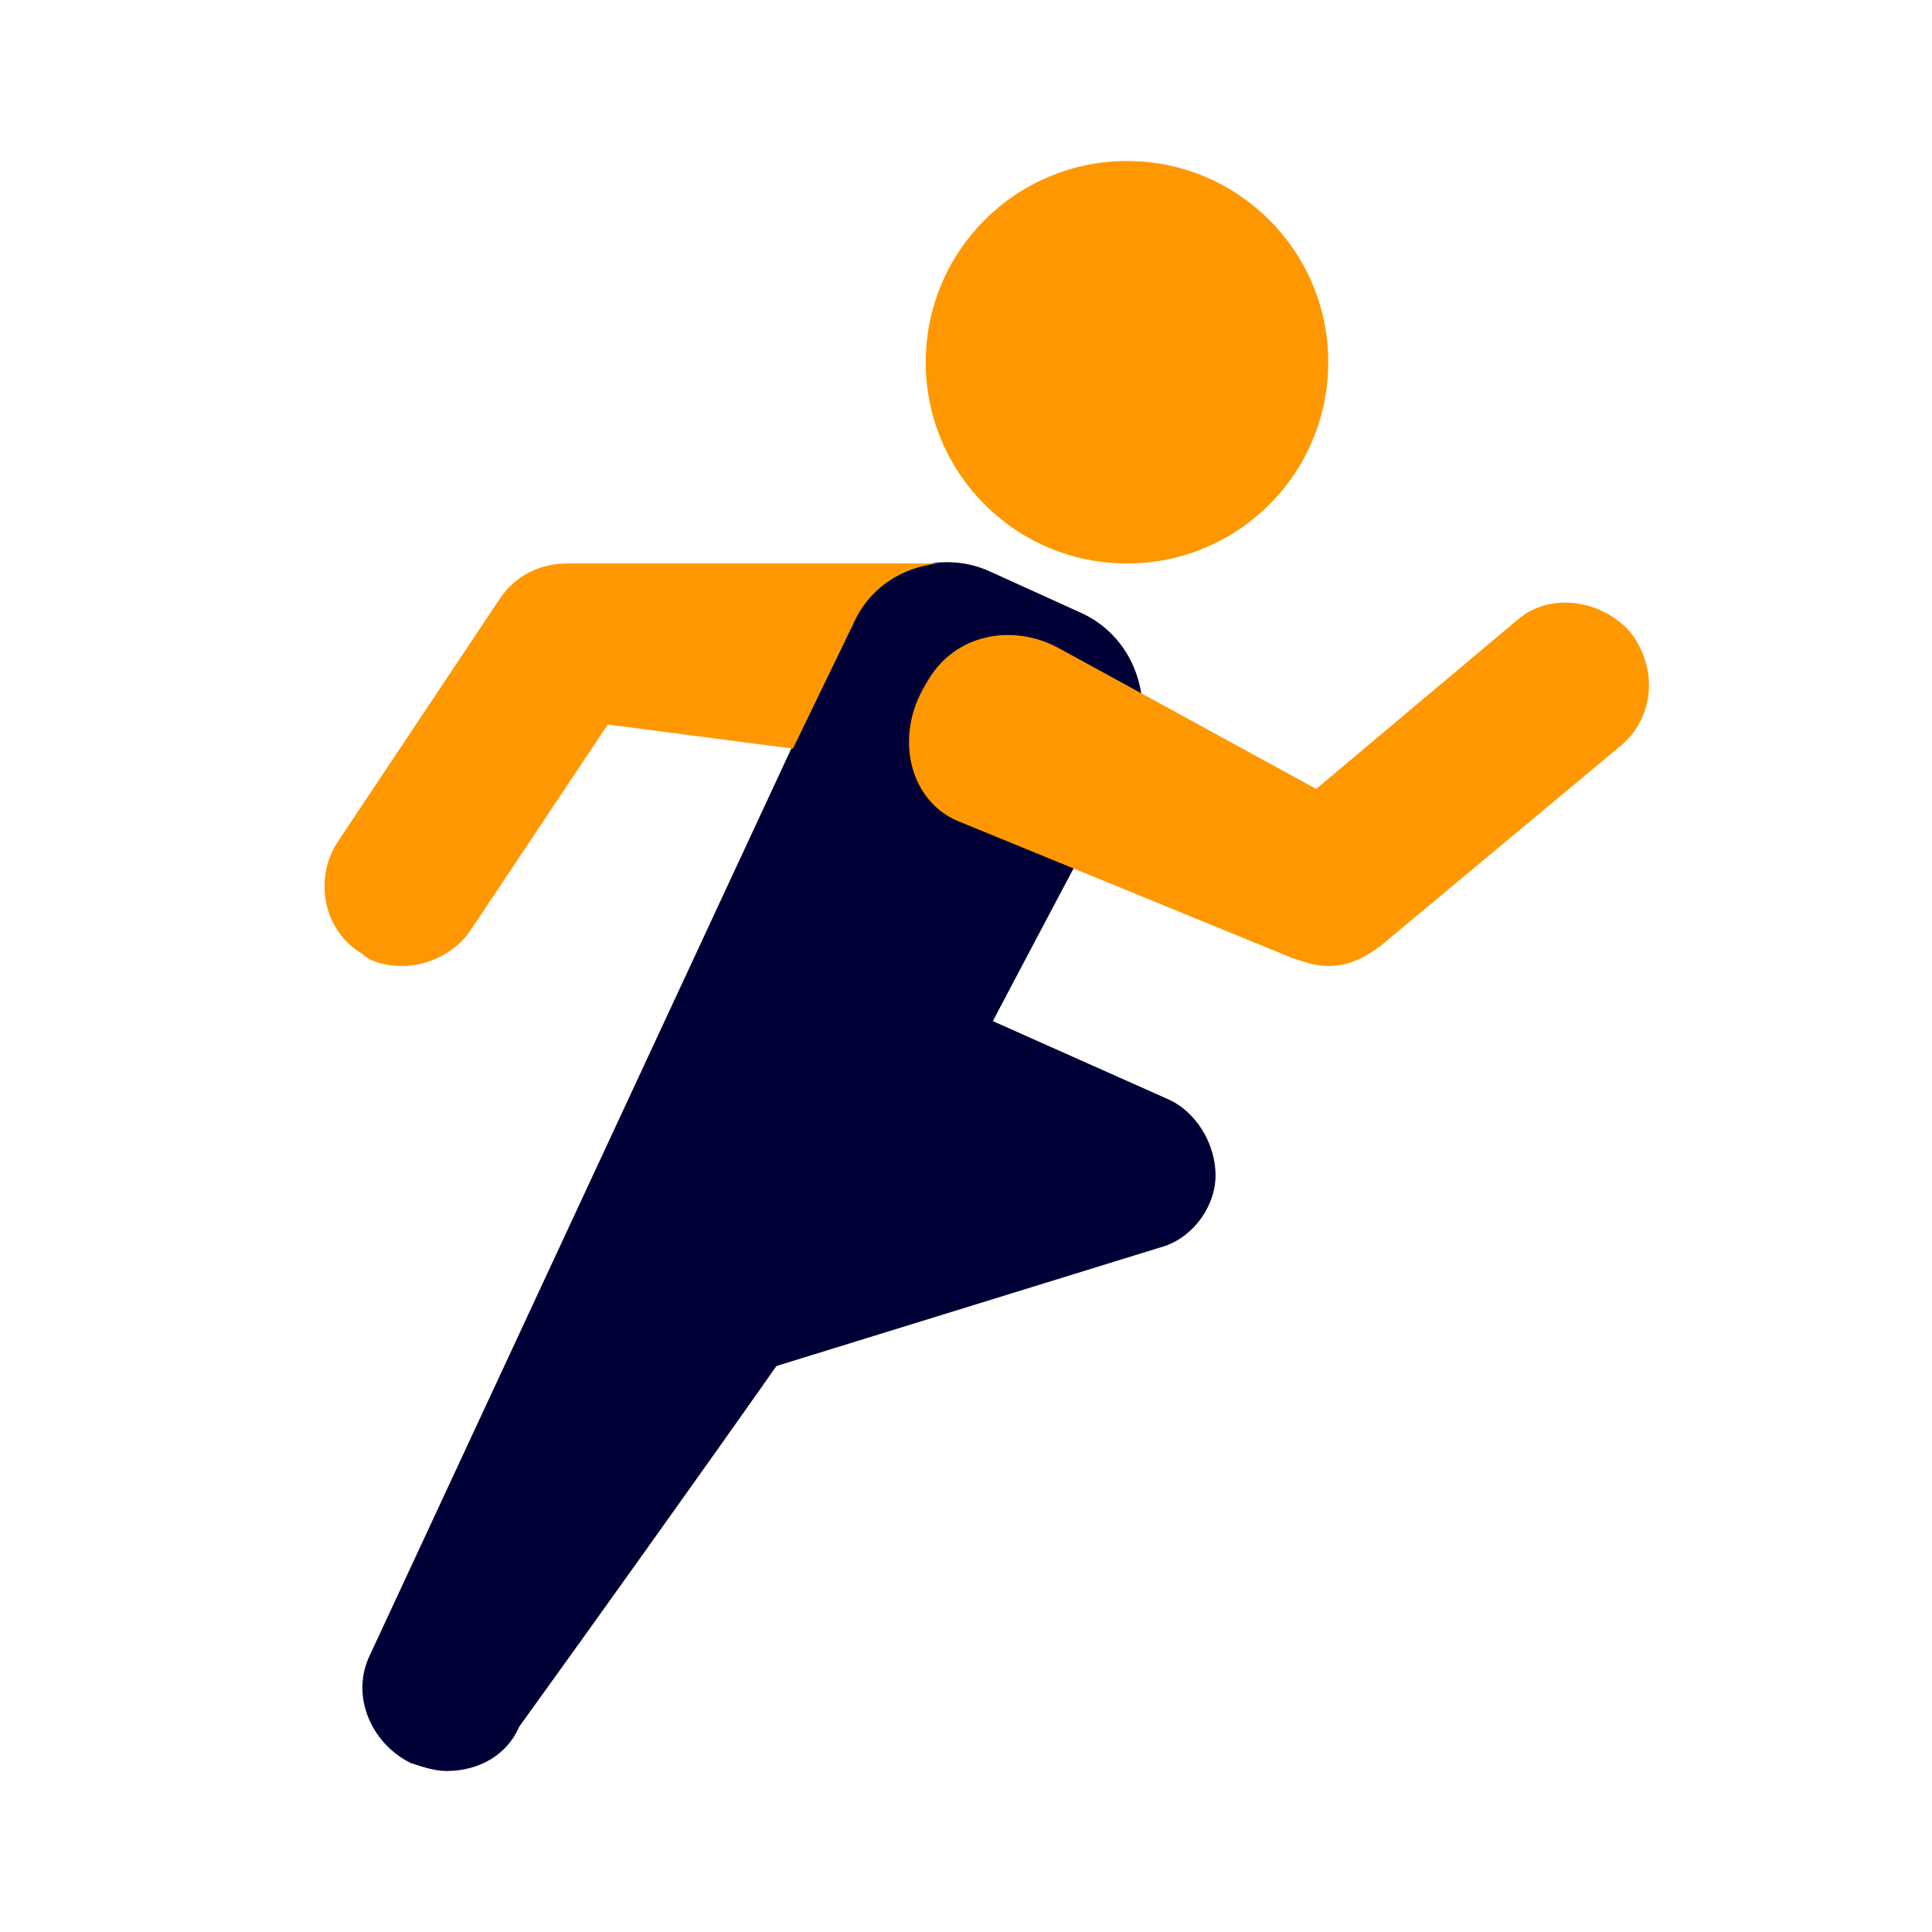
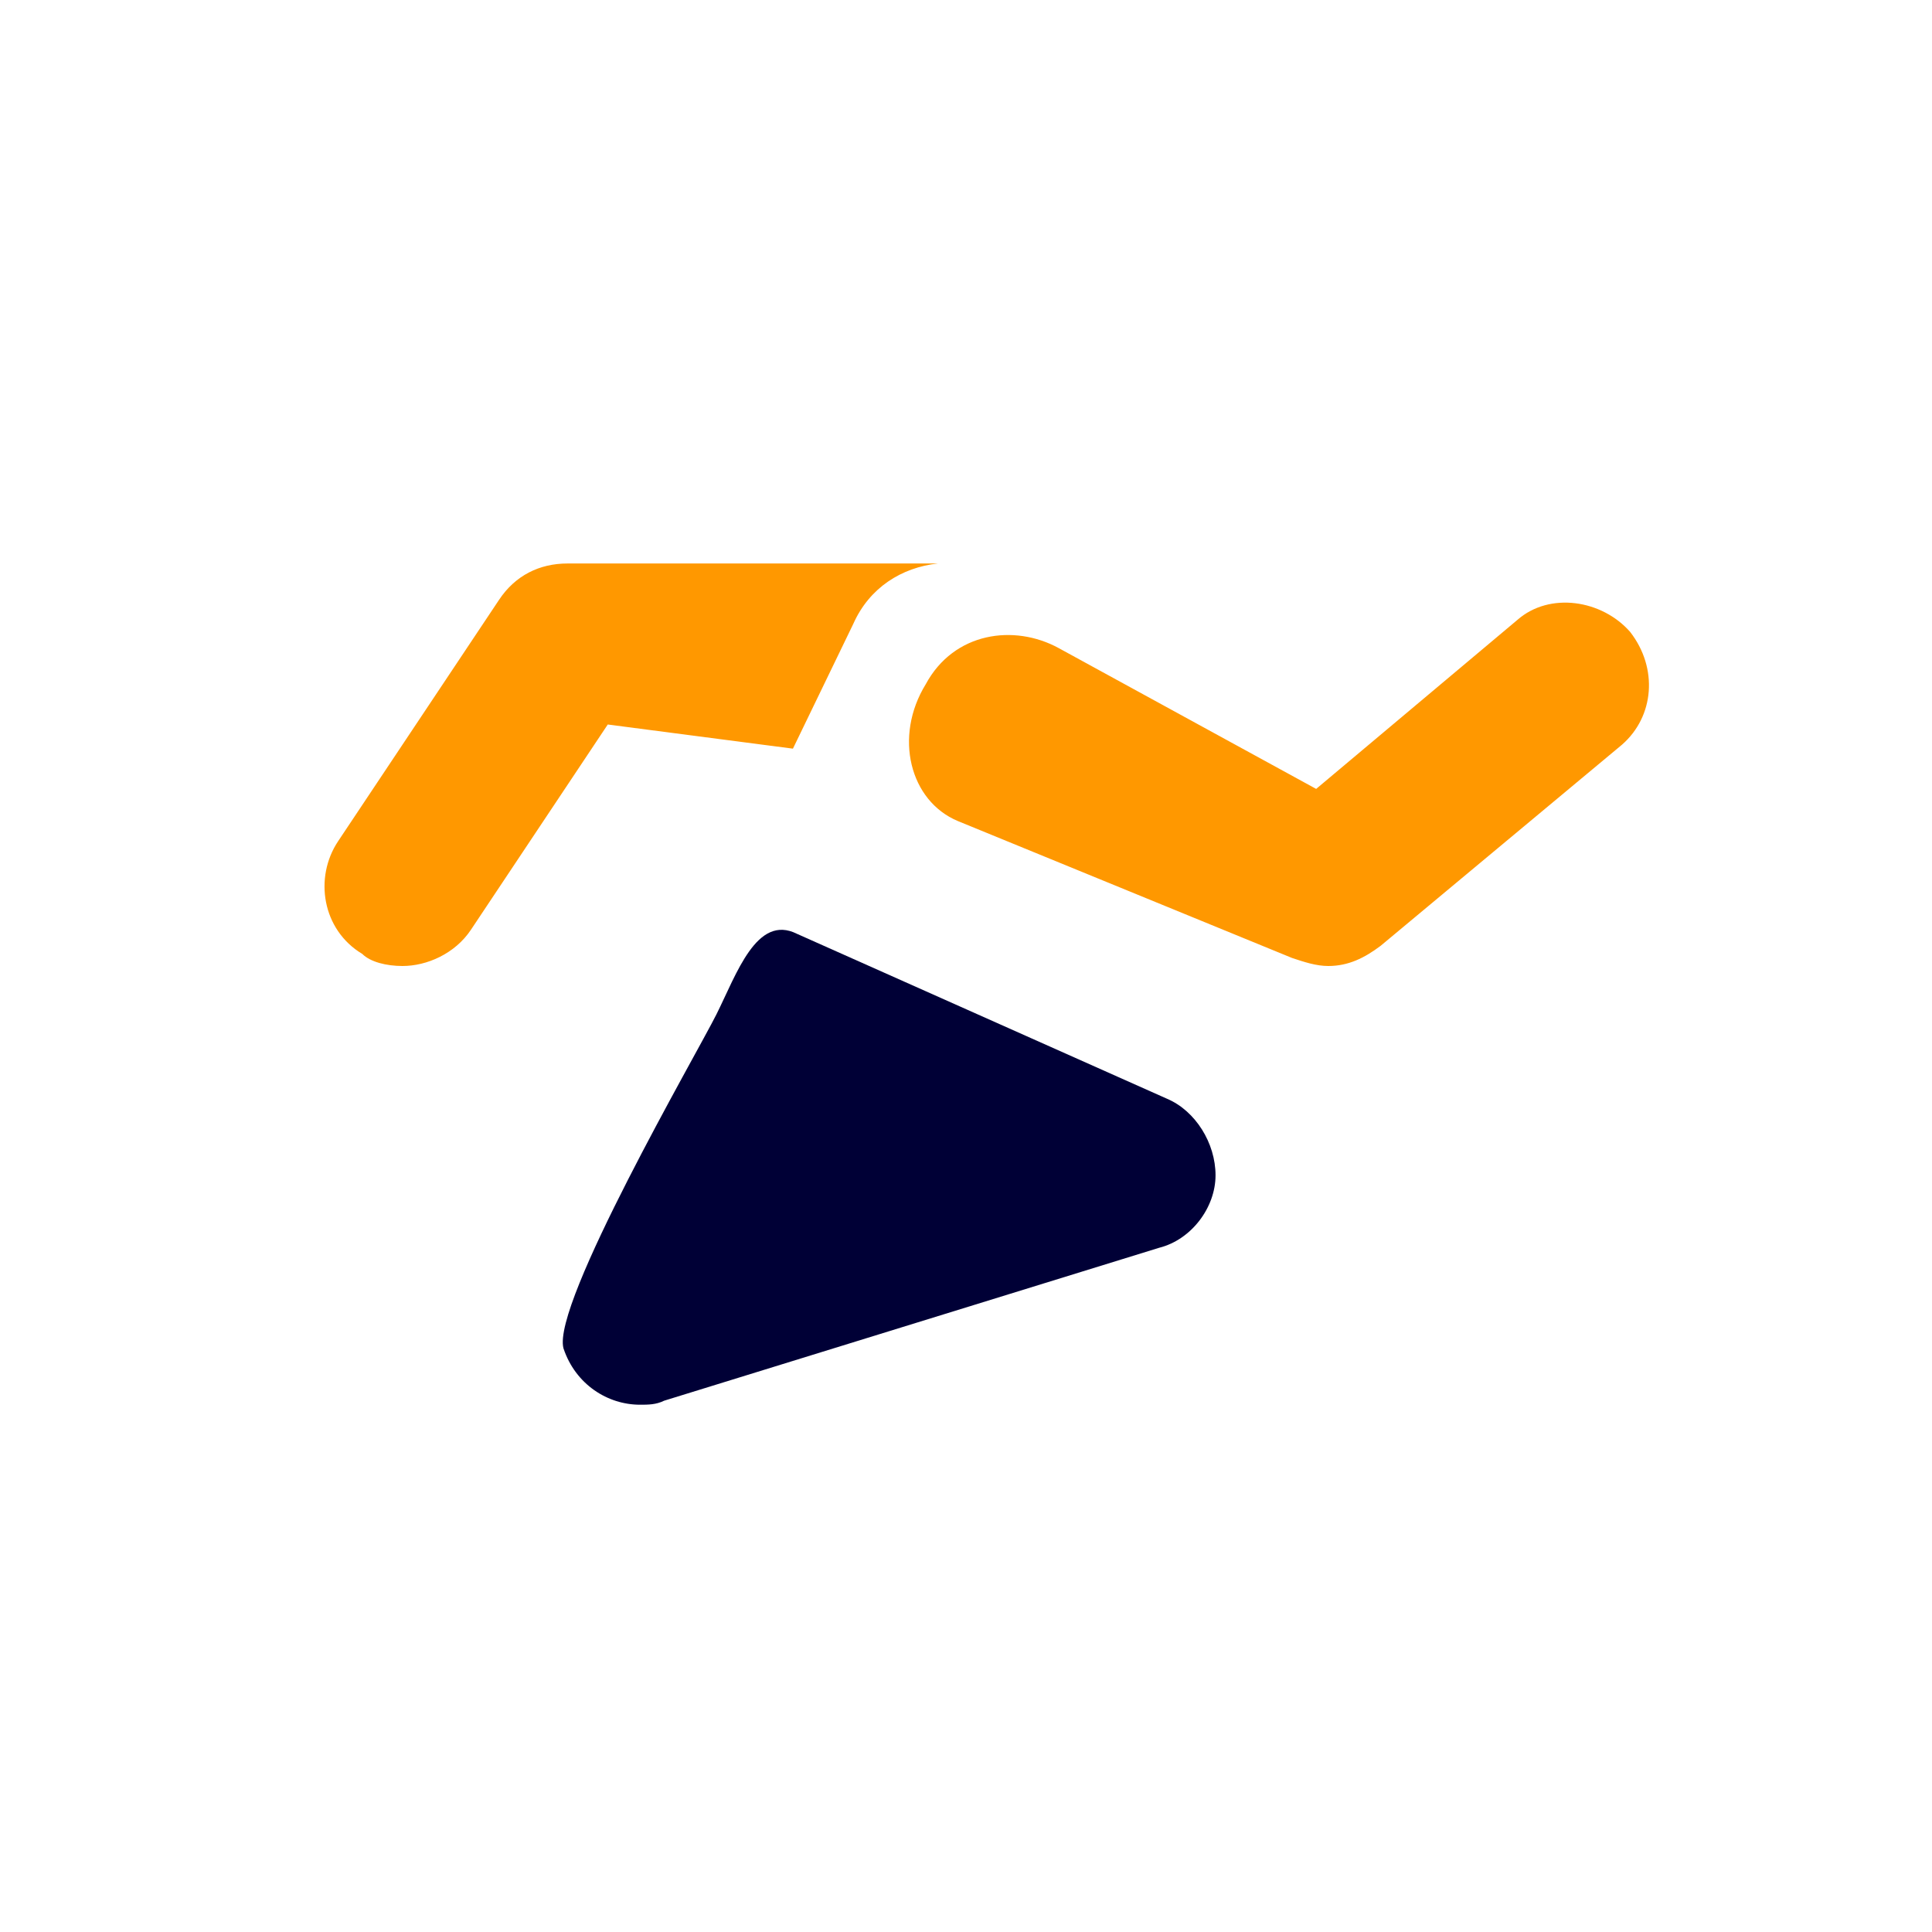
<svg xmlns="http://www.w3.org/2000/svg" width="50" height="50" viewBox="0 0 50 50" fill="none">
-   <path d="M29.167 14.583C32.043 14.583 34.375 12.252 34.375 9.375C34.375 6.499 32.043 4.167 29.167 4.167C26.29 4.167 23.958 6.499 23.958 9.375C23.958 12.252 26.29 14.583 29.167 14.583Z" fill="#FF9800" />
  <path d="M30.208 28.438L20.625 24.167C19.583 23.646 19.063 25.208 18.542 26.25C18.021 27.292 14.271 33.75 14.583 34.896C14.896 35.833 15.729 36.354 16.563 36.354C16.771 36.354 16.979 36.354 17.188 36.25L30 32.292C30.833 32.083 31.458 31.25 31.458 30.417C31.458 29.583 30.938 28.75 30.208 28.438Z" fill="#000036" />
-   <path d="M27.917 15.833L25.625 14.792C24.271 14.167 22.604 14.792 21.979 16.146L9.583 42.812C9.062 43.854 9.583 45.104 10.625 45.625C10.937 45.729 11.25 45.833 11.562 45.833C12.396 45.833 13.125 45.417 13.437 44.687C13.437 44.687 23.437 30.833 24.271 29.167C25.104 27.5 29.375 19.479 29.375 19.479C29.896 18.125 29.375 16.458 27.917 15.833Z" fill="#000036" />
  <path d="M42.188 16.354C41.458 15.521 40.104 15.312 39.271 16.042L34.062 20.417L27.396 16.771C26.25 16.146 24.688 16.354 23.958 17.708C23.125 19.062 23.542 20.729 24.792 21.25L33.438 24.792C33.75 24.896 34.062 25 34.375 25C34.896 25 35.312 24.792 35.729 24.479L41.979 19.271C42.812 18.542 42.917 17.292 42.188 16.354ZM12.188 24.062L15.729 18.75L20.521 19.375L22.083 16.146C22.5 15.208 23.333 14.687 24.271 14.583H14.688C13.958 14.583 13.333 14.896 12.917 15.521L8.75 21.771C8.125 22.708 8.333 24.062 9.375 24.687C9.583 24.896 10 25 10.417 25C11.042 25 11.771 24.687 12.188 24.062Z" fill="#FF9800" />
</svg>